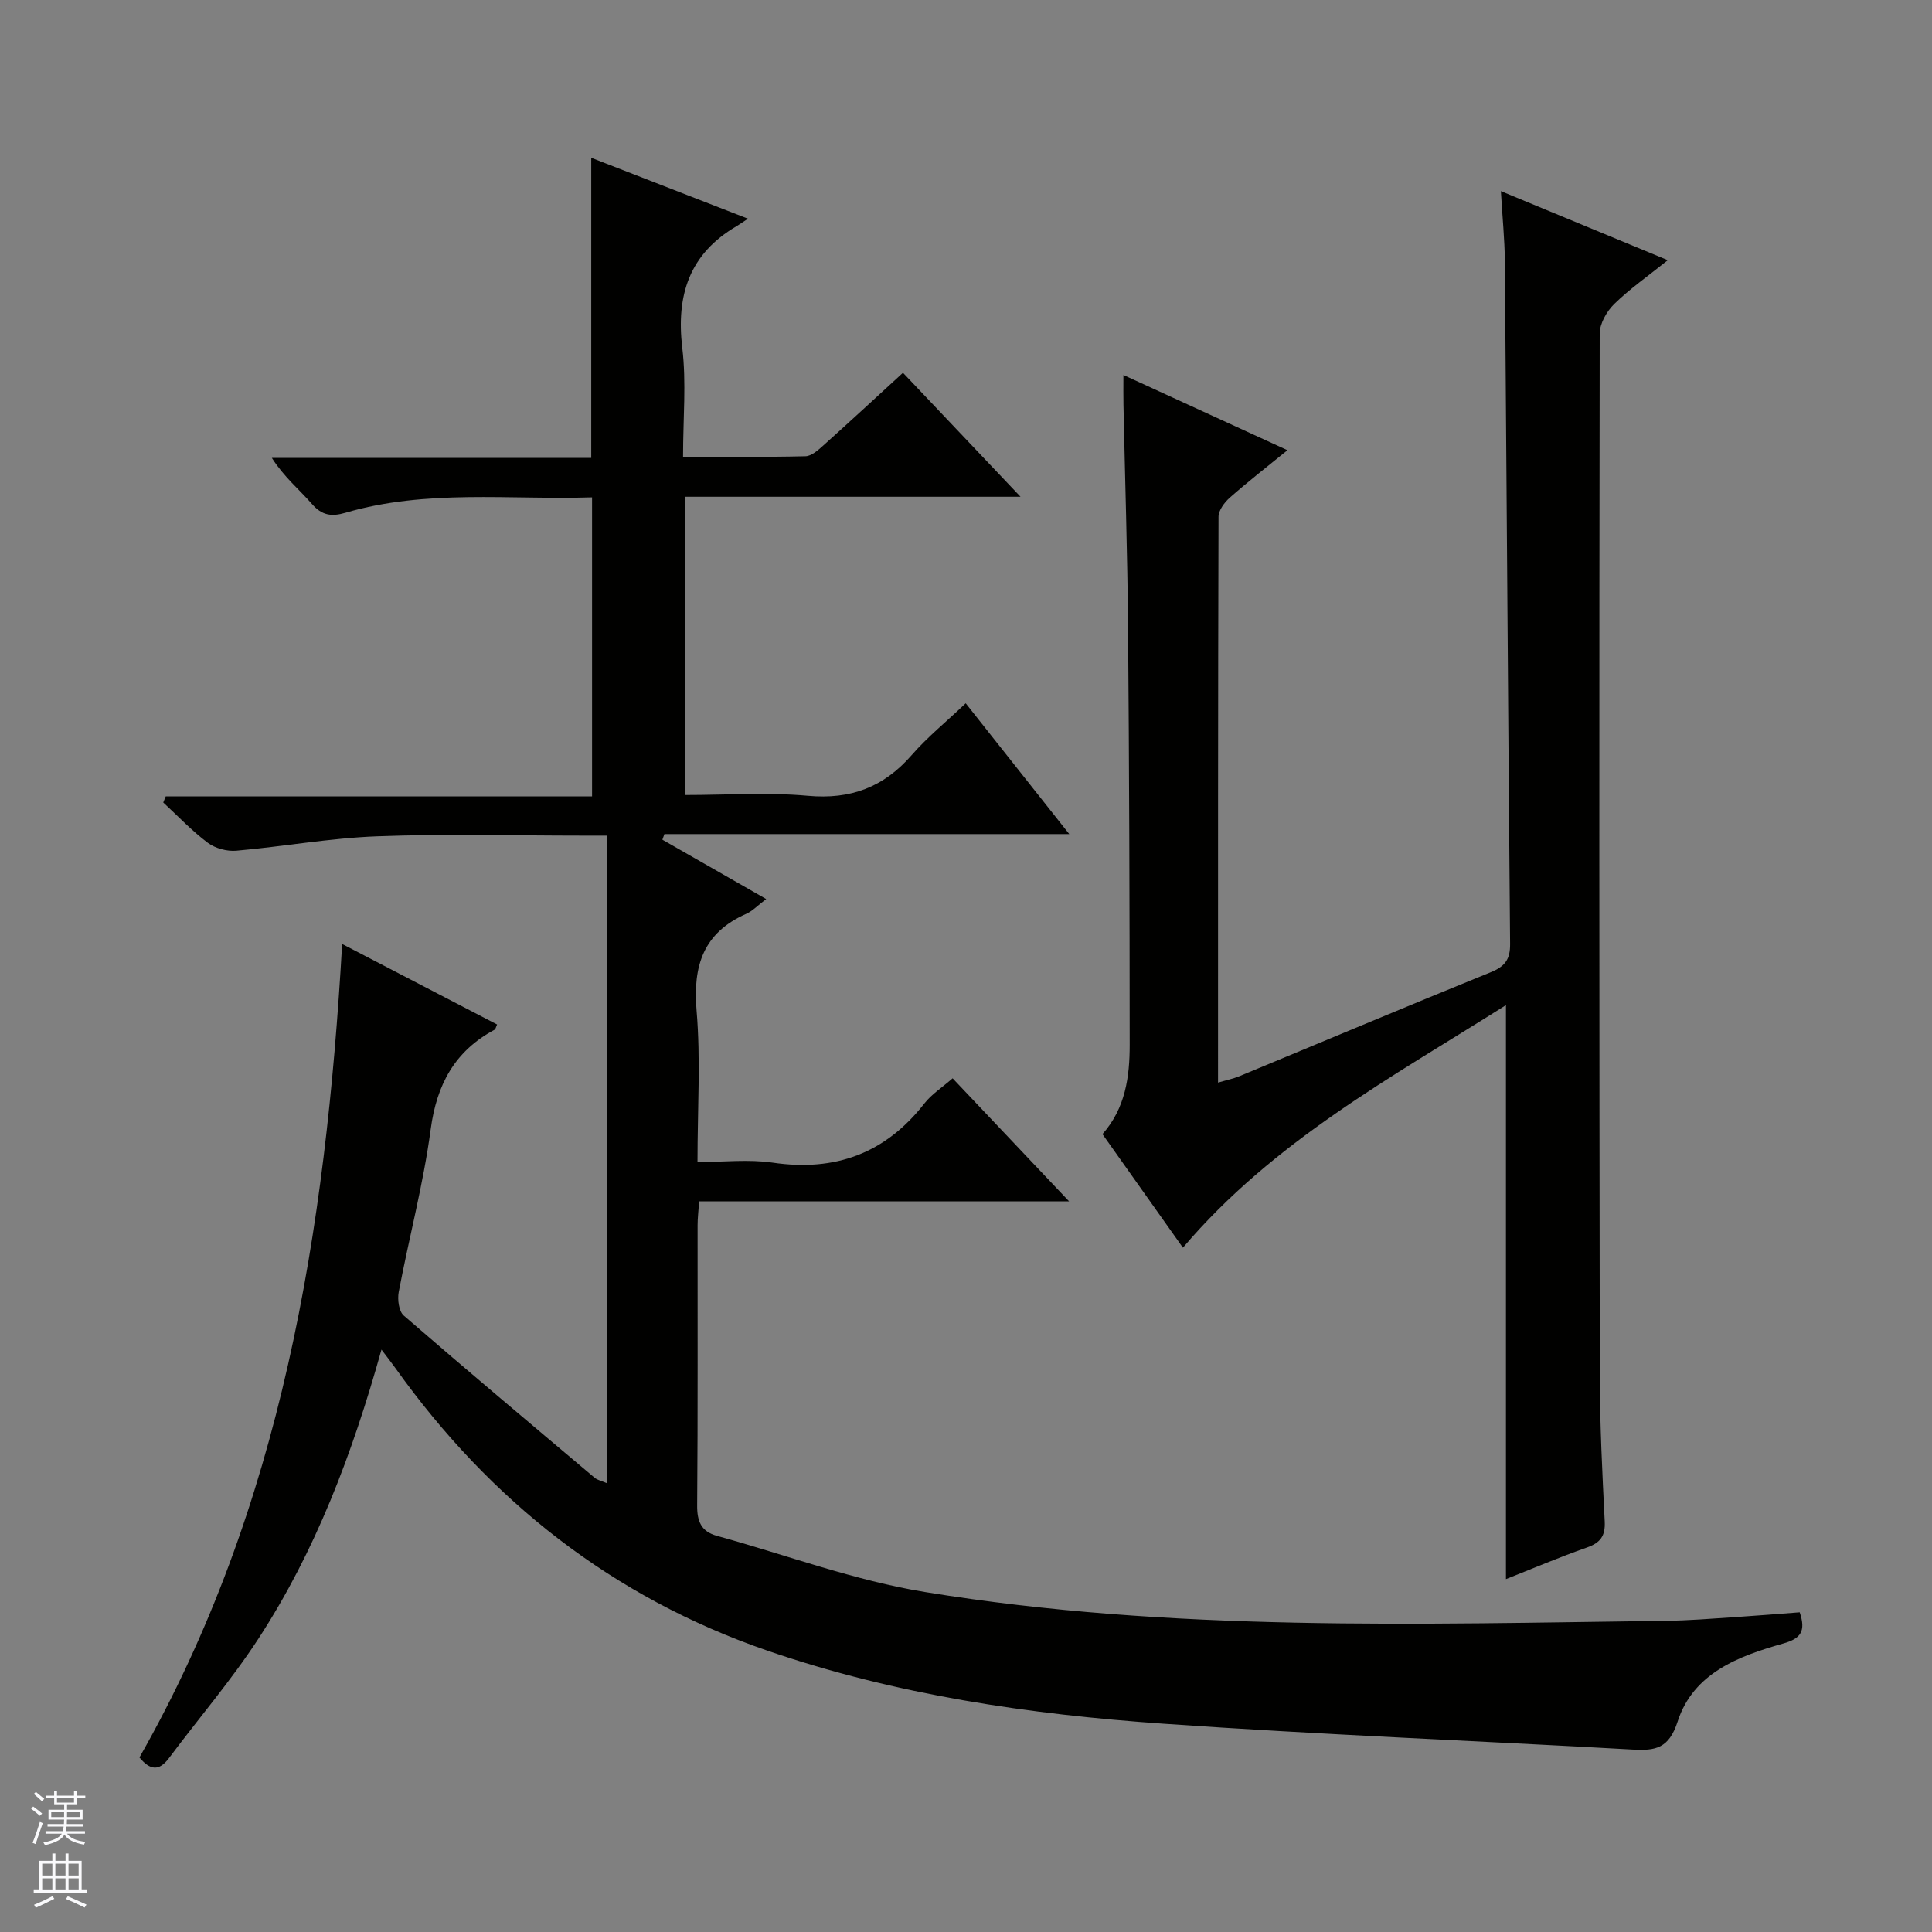
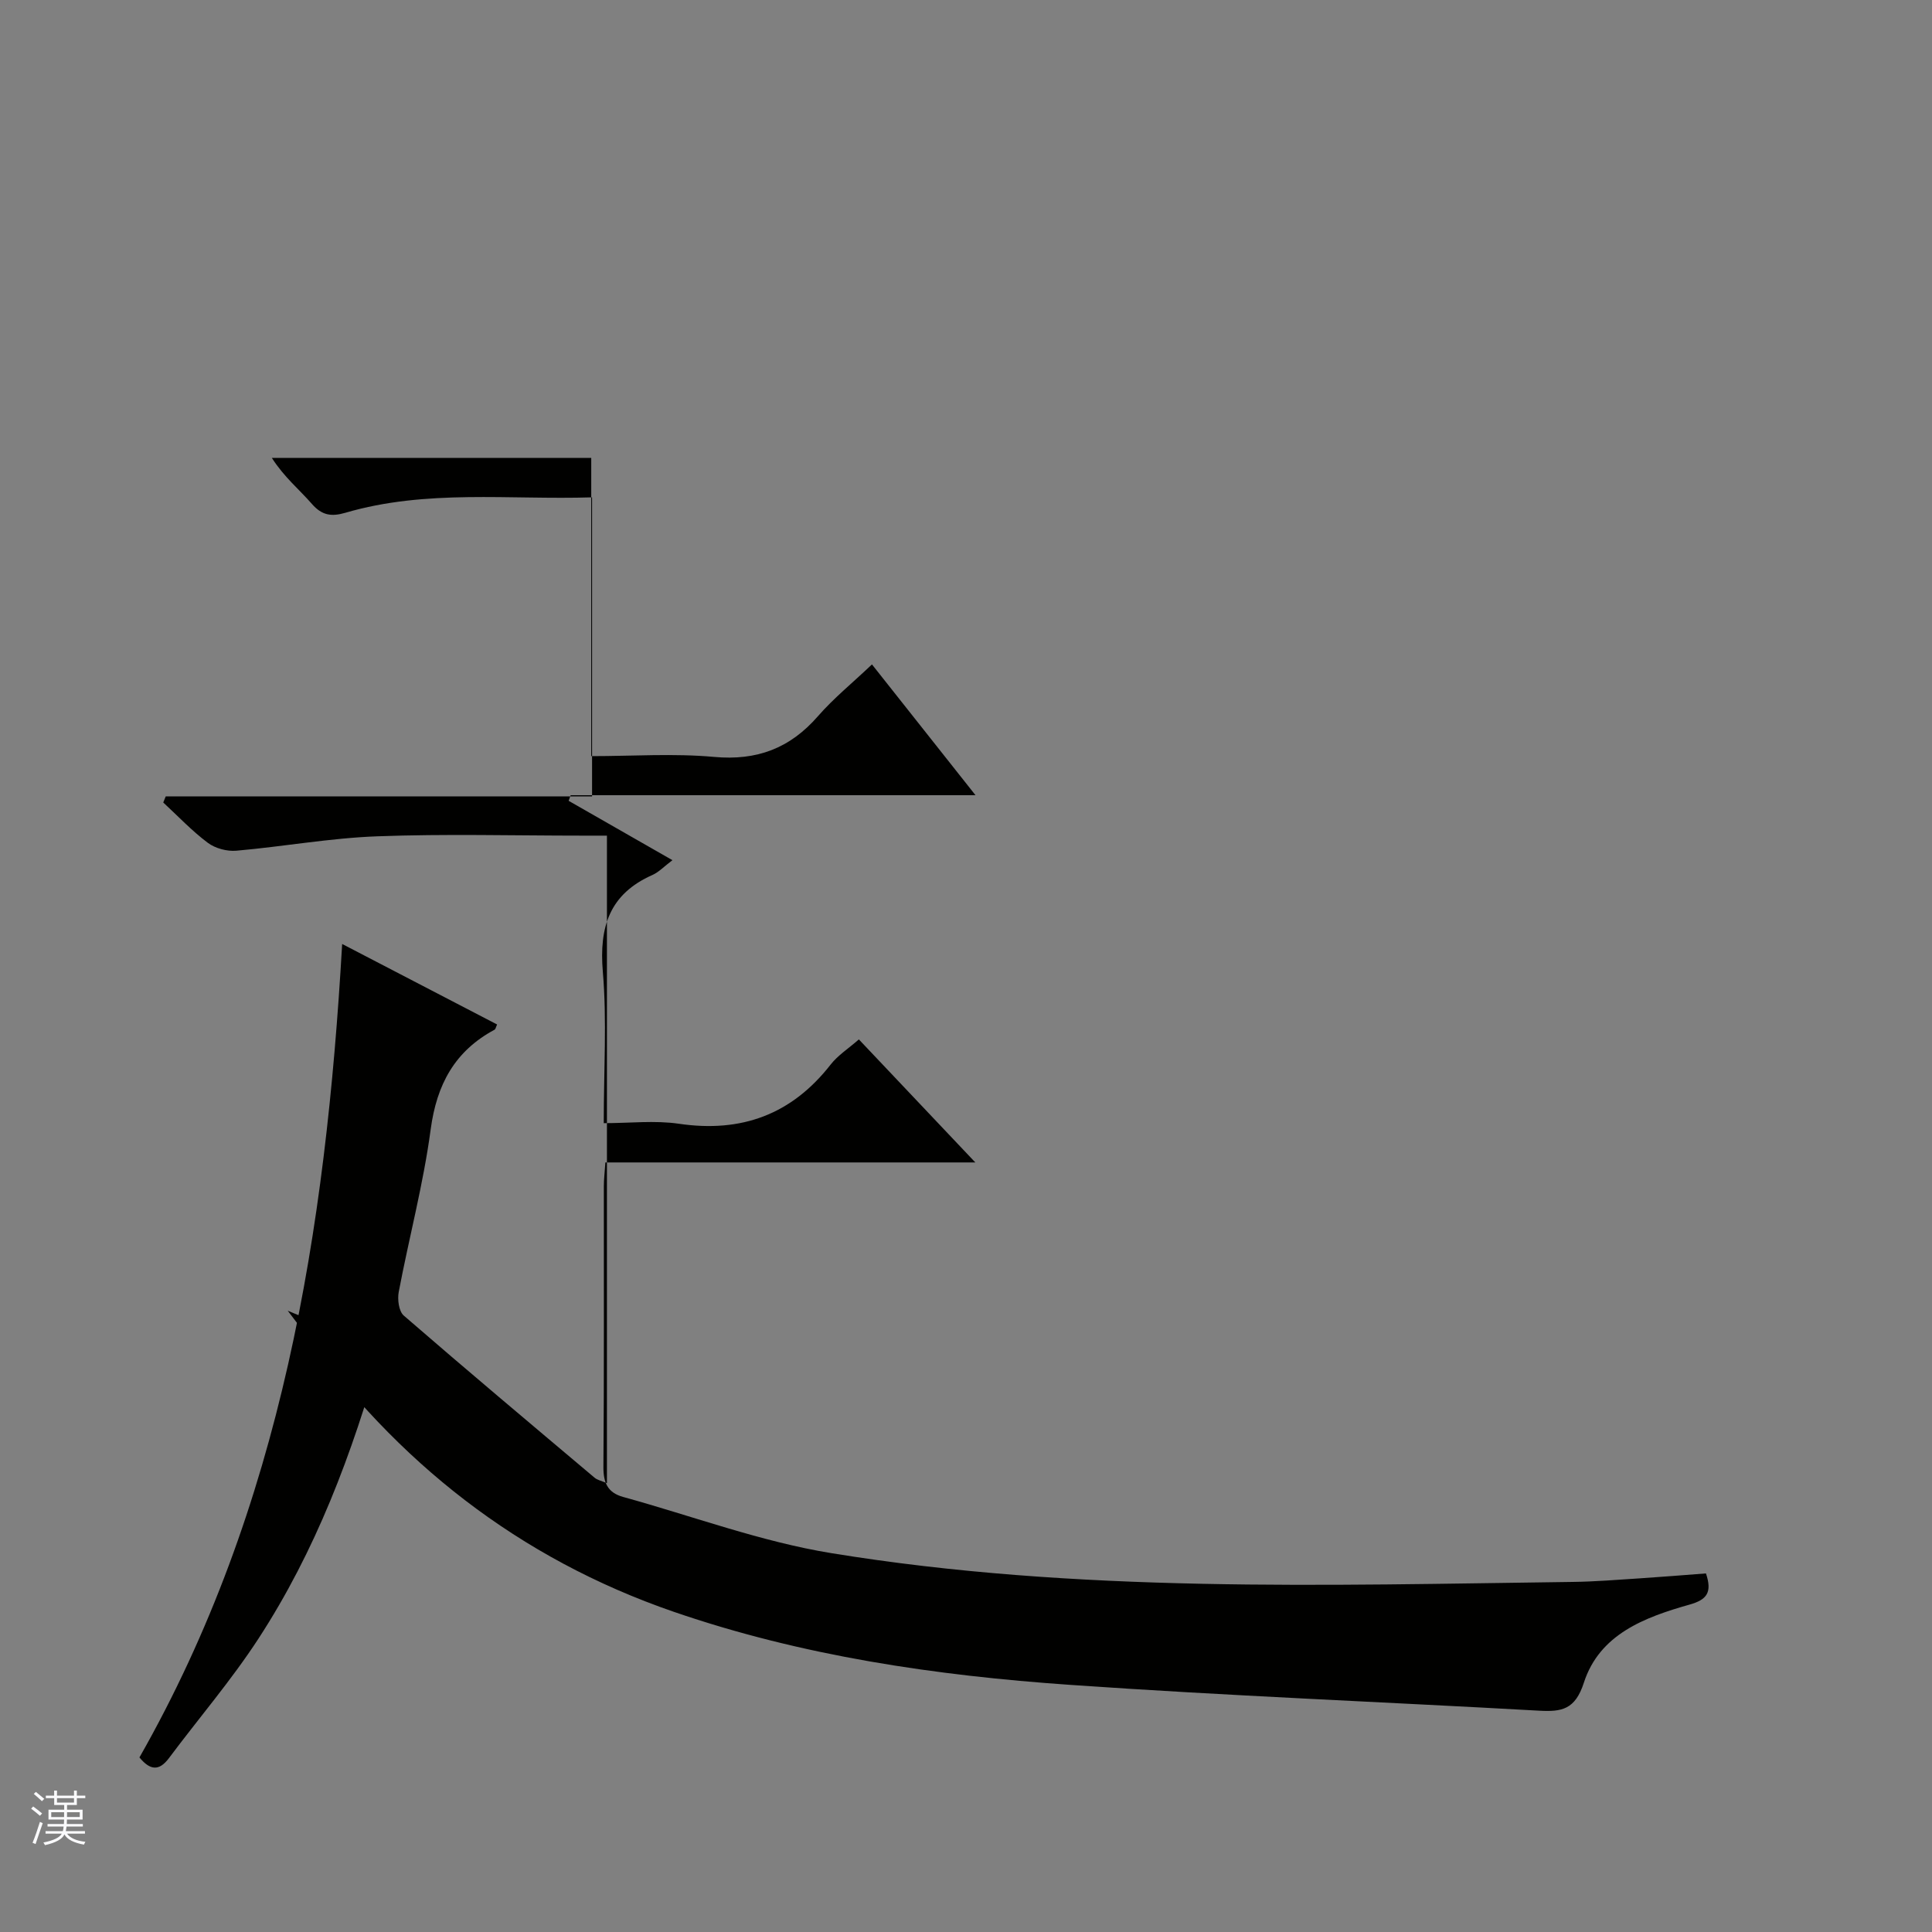
<svg xmlns="http://www.w3.org/2000/svg" enable-background="new 0 0 400 400" viewBox="0 0 400 400">
  <rect x="0" y="0" width="400" height="400" fill="#808080" stroke="none" />
-   <path d="m78.98 279.42c-6.08 21.77-13.7 41.77-25.48 59.86-5.61 8.61-12.36 16.47-18.52 24.72-2.06 2.75-3.91 2.52-6.11-.14 29.52-51.89 38.56-108.97 41.97-168.42 11.07 5.75 21.57 11.21 32.08 16.67-.26.55-.31.96-.53 1.08-8.24 4.43-11.97 11.33-13.22 20.62-1.51 11.32-4.49 22.44-6.62 33.69-.29 1.54.02 3.99 1.05 4.88 13.06 11.32 26.29 22.43 39.51 33.57.57.48 1.42.64 2.55 1.13 0-44.72 0-88.97 0-134.07-1.62 0-3.36 0-5.1 0-14.17 0-28.35-.39-42.49.14-9.74.36-19.41 2.13-29.14 2.98-1.93.17-4.36-.48-5.9-1.63-3.31-2.48-6.18-5.53-9.23-8.35.17-.42.34-.84.51-1.26h88.27c0-20.93 0-41.13 0-61.92-17.14.54-34.3-1.72-51.06 3.19-2.88.84-4.85.57-6.93-1.81-2.61-3-5.75-5.54-8.31-9.55h66.13c0-21.11 0-41.34 0-62.13 10.64 4.13 21.09 8.2 32.45 12.61-1.25.82-1.79 1.21-2.36 1.55-9.78 5.72-12.54 14.27-11.24 25.21.86 7.19.16 14.57.16 22.52 8.81 0 17.08.1 25.35-.1 1.25-.03 2.62-1.27 3.68-2.22 5.43-4.87 10.79-9.82 16.5-15.06 8.06 8.5 15.89 16.76 24.34 25.67-23.6 0-46.33 0-69.47 0v61.75c8.56 0 17.06-.6 25.43.16 8.88.81 15.71-1.78 21.5-8.42 3.25-3.73 7.15-6.89 11.19-10.73 7.17 9.05 14.04 17.73 21.44 27.08-28.44 0-56.13 0-83.82 0-.14.39-.28.77-.42 1.16 7.04 4.03 14.09 8.06 21.49 12.29-1.74 1.31-2.81 2.47-4.13 3.06-8.89 3.93-11.07 10.74-10.28 20.04.86 10.08.19 20.29.19 31.35 5.4 0 10.57-.61 15.55.12 12.96 1.91 23.35-1.91 31.43-12.26 1.49-1.91 3.66-3.29 5.84-5.2 7.94 8.38 15.68 16.57 24.11 25.47-25.94 0-51.1 0-76.59 0-.14 2.03-.32 3.48-.32 4.94-.02 19.33.07 38.67-.09 58-.03 3.33.83 5.42 4.09 6.32 14.37 3.96 28.51 9.26 43.14 11.64 50.84 8.29 102.17 6.62 153.42 5.95 4.65-.06 9.29-.44 13.93-.74 4.59-.3 9.18-.68 13.69-1.02 1.33 3.95.19 5.44-3.38 6.45-9.27 2.62-18.65 6.11-21.9 16.18-1.8 5.57-4.58 6.05-9.26 5.79-32.38-1.82-64.8-3.09-97.15-5.35-27.85-1.94-55.43-5.97-82.03-15.13-32.09-11.06-57.39-31-77-58.46-.77-1.08-1.58-2.11-2.91-3.87z" fill="#010100" />
-   <path d="m311.79 208.1c-23.67 14.97-48.1 28.12-66.88 50.22-5.46-7.71-10.97-15.47-16.66-23.51 4.76-5.35 5.65-11.9 5.64-18.55-.01-28.83-.1-57.66-.34-86.49-.13-15.31-.63-30.62-.95-45.94-.04-1.82-.01-3.64-.01-6.19 11.51 5.27 22.46 10.29 33.96 15.57-4.33 3.53-8.24 6.56-11.94 9.83-1.11.98-2.33 2.62-2.33 3.96-.12 38.82-.1 77.65-.1 117.14 1.76-.52 3.15-.8 4.44-1.33 17.34-7.18 34.64-14.47 52.04-21.53 2.93-1.19 4.02-2.66 3.99-5.84-.42-47.14-.71-94.29-1.09-141.43-.04-4.47-.5-8.93-.82-14.44 11.65 4.82 22.57 9.34 34.56 14.3-4.1 3.29-7.86 5.91-11.09 9.07-1.56 1.52-3.01 4.06-3.01 6.14-.12 72-.09 144 .02 216 .02 9.98.52 19.96 1.02 29.93.15 3.03-.92 4.42-3.73 5.4-5.76 2.02-11.38 4.42-16.72 6.53 0-39.55 0-78.77 0-118.84z" fill="#010100" />
+   <path d="m78.98 279.42c-6.08 21.77-13.7 41.77-25.48 59.86-5.61 8.61-12.36 16.47-18.52 24.72-2.06 2.75-3.91 2.52-6.11-.14 29.52-51.89 38.56-108.97 41.97-168.42 11.07 5.75 21.57 11.21 32.08 16.67-.26.55-.31.96-.53 1.08-8.24 4.43-11.97 11.33-13.22 20.62-1.51 11.32-4.49 22.44-6.62 33.69-.29 1.54.02 3.99 1.05 4.88 13.06 11.32 26.29 22.43 39.51 33.57.57.48 1.42.64 2.55 1.13 0-44.72 0-88.97 0-134.07-1.62 0-3.36 0-5.1 0-14.17 0-28.35-.39-42.49.14-9.74.36-19.41 2.13-29.14 2.98-1.93.17-4.36-.48-5.9-1.63-3.31-2.48-6.18-5.53-9.23-8.35.17-.42.34-.84.51-1.26h88.27c0-20.93 0-41.13 0-61.92-17.14.54-34.3-1.72-51.06 3.19-2.88.84-4.85.57-6.93-1.81-2.61-3-5.75-5.54-8.31-9.55h66.13v61.75c8.56 0 17.06-.6 25.43.16 8.88.81 15.71-1.78 21.5-8.42 3.25-3.73 7.15-6.89 11.19-10.73 7.17 9.05 14.04 17.73 21.44 27.08-28.44 0-56.13 0-83.82 0-.14.39-.28.77-.42 1.16 7.04 4.03 14.09 8.06 21.49 12.29-1.74 1.31-2.81 2.47-4.13 3.06-8.89 3.93-11.07 10.74-10.28 20.04.86 10.08.19 20.29.19 31.35 5.4 0 10.57-.61 15.55.12 12.96 1.91 23.35-1.91 31.43-12.26 1.49-1.91 3.66-3.29 5.84-5.2 7.94 8.38 15.68 16.57 24.11 25.47-25.94 0-51.1 0-76.59 0-.14 2.03-.32 3.48-.32 4.94-.02 19.33.07 38.67-.09 58-.03 3.33.83 5.42 4.09 6.32 14.37 3.96 28.51 9.26 43.14 11.64 50.84 8.29 102.17 6.62 153.42 5.95 4.65-.06 9.29-.44 13.93-.74 4.59-.3 9.18-.68 13.69-1.02 1.33 3.95.19 5.44-3.38 6.45-9.27 2.62-18.65 6.11-21.9 16.18-1.8 5.57-4.58 6.05-9.26 5.79-32.38-1.82-64.8-3.09-97.15-5.35-27.85-1.94-55.43-5.97-82.03-15.13-32.09-11.06-57.39-31-77-58.46-.77-1.08-1.58-2.11-2.91-3.87z" fill="#010100" />
  <g fill="#fafafc">
    <path d="m6.45 374.46.42-.45c.65.47 1.27.95 1.85 1.44l-.45.49c-.66-.56-1.26-1.06-1.83-1.48m.93 7.33-.63-.26c.55-1.36 1.05-2.8 1.52-4.33.19.1.38.19.59.27-.46 1.29-.95 2.73-1.48 4.32m-.38-10.38.44-.42c.43.34 1.01.82 1.74 1.44l-.49.49c-.53-.51-1.09-1.01-1.69-1.51m2.5.35h1.72v-1.04h.59v1.04h3.52v-1.04h.59v1.04h1.75v.53h-1.75v1.42h-2.03v.97h3.22v2.03h-3.24c0 .35-.01.66-.03.93h3.32v.53h-3.37c-.03.27-.08.58-.15.94h3.96v.53h-3.71c.67.92 1.93 1.48 3.79 1.68-.13.24-.23.44-.29.59-2.13-.38-3.48-1.08-4.04-2.12-.43.97-1.77 1.72-4.03 2.23-.09-.19-.2-.37-.33-.55 2.1-.42 3.37-1.03 3.81-1.83h-3.36v-.53h3.58c.08-.29.13-.61.16-.94h-3.33v-.53h3.39c.02-.27.04-.58.04-.93h-3.23v-2.03h3.25v-.97h-2.07v-1.42h-1.73zm1.12 3.44v1h2.65c.01-.3.02-.44.01-.4v-.25-.35zm1.19-2h3.52v-.91h-3.52zm4.71 2h-2.63v.59c0 .15-.01.28-.01.4h2.64z" />
-     <path d="m13.55 383.74h.63v1.52h2.72v6.07h1.13v.6h-11.05v-.6h1.13v-6.07h2.73v-1.52h.63v1.52h2.1v-1.52zm-2.68 8.83.38.56c-1.24.63-2.53 1.25-3.85 1.85-.1-.21-.21-.42-.34-.63 1.36-.55 2.63-1.15 3.81-1.78m-2.13-4.27h2.1v-2.45h-2.1zm0 3.04h2.1v-2.46h-2.1zm2.72-3.04h2.1v-2.45h-2.1zm0 3.04h2.1v-2.46h-2.1zm6.07 3.6c-1.41-.71-2.7-1.3-3.86-1.78l.35-.56c1.45.62 2.75 1.19 3.88 1.72zm-1.25-9.09h-2.1v2.45h2.1zm-2.09 5.49h2.1v-2.46h-2.1z" />
  </g>
</svg>